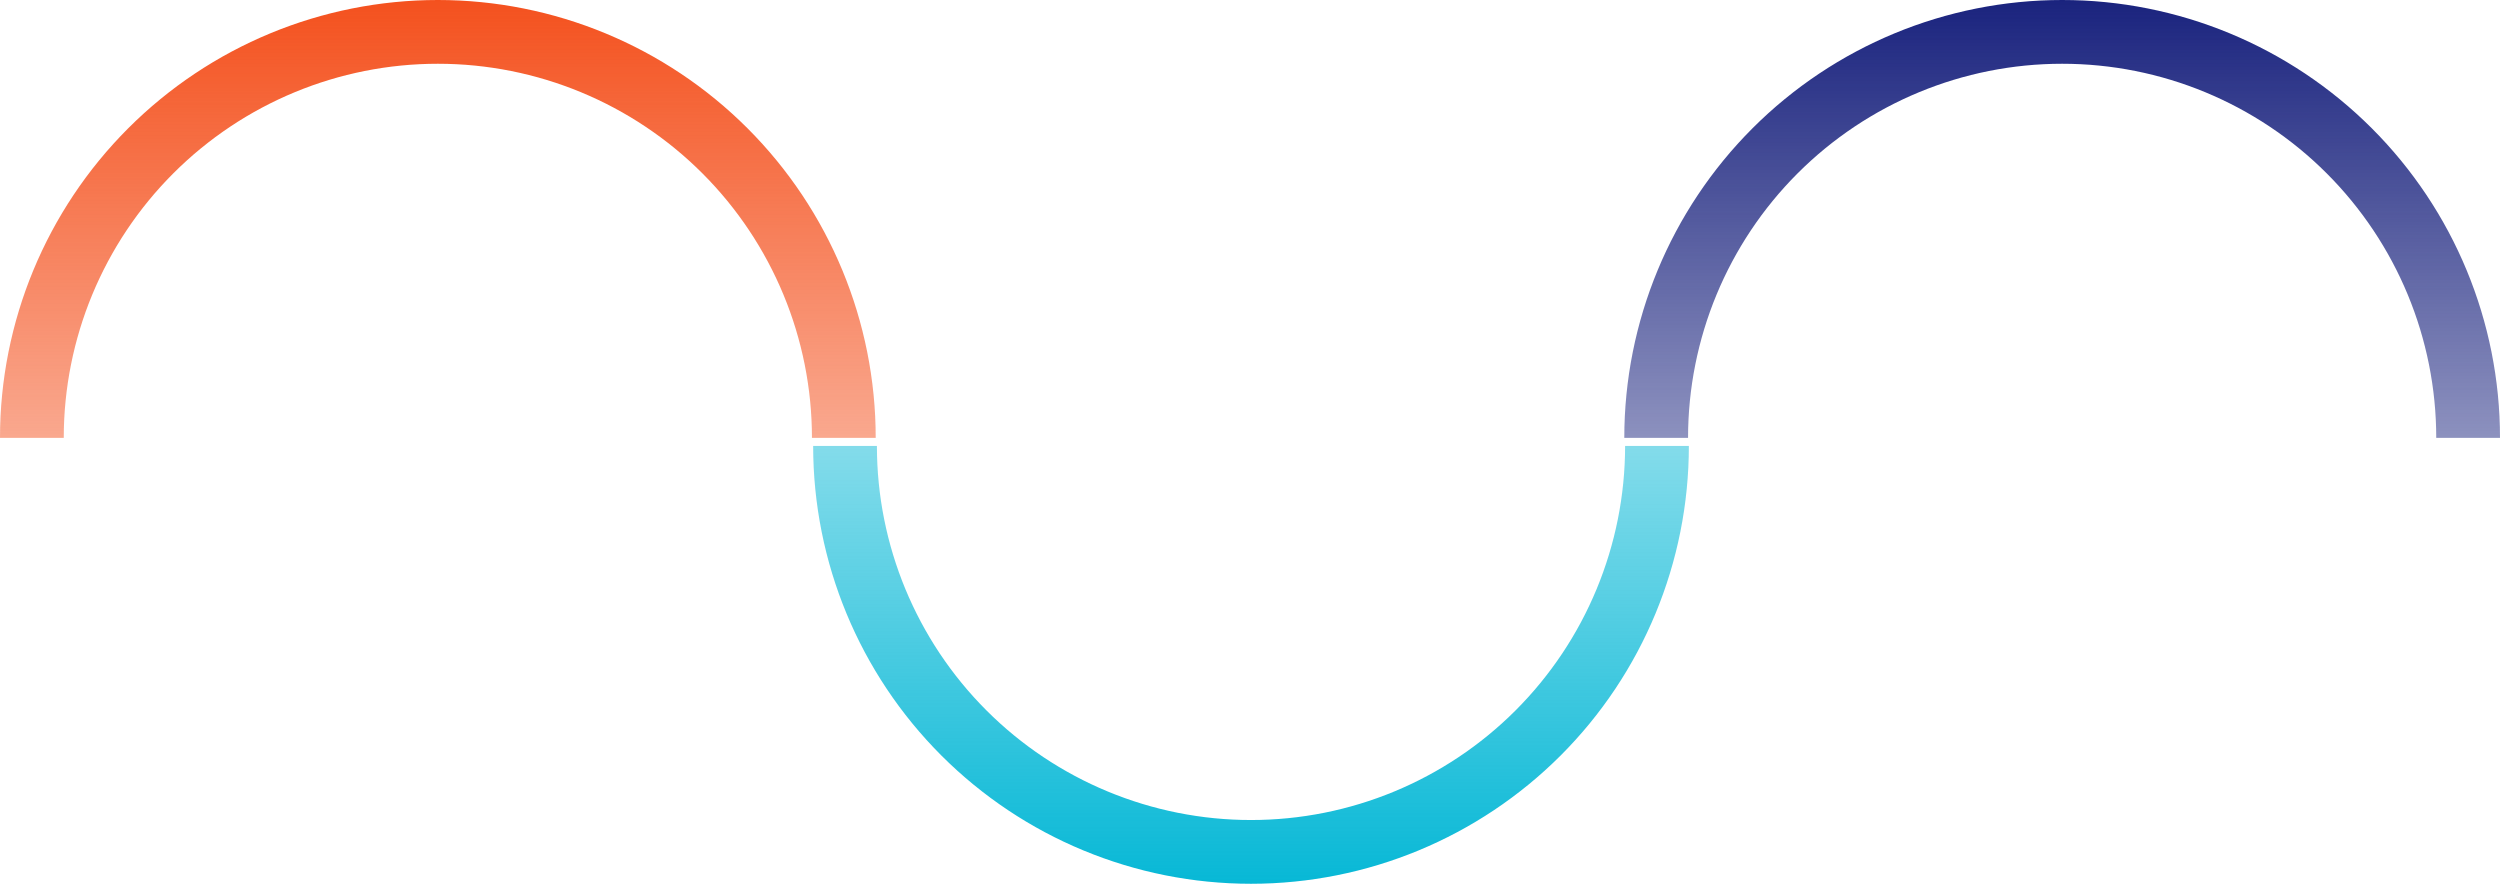
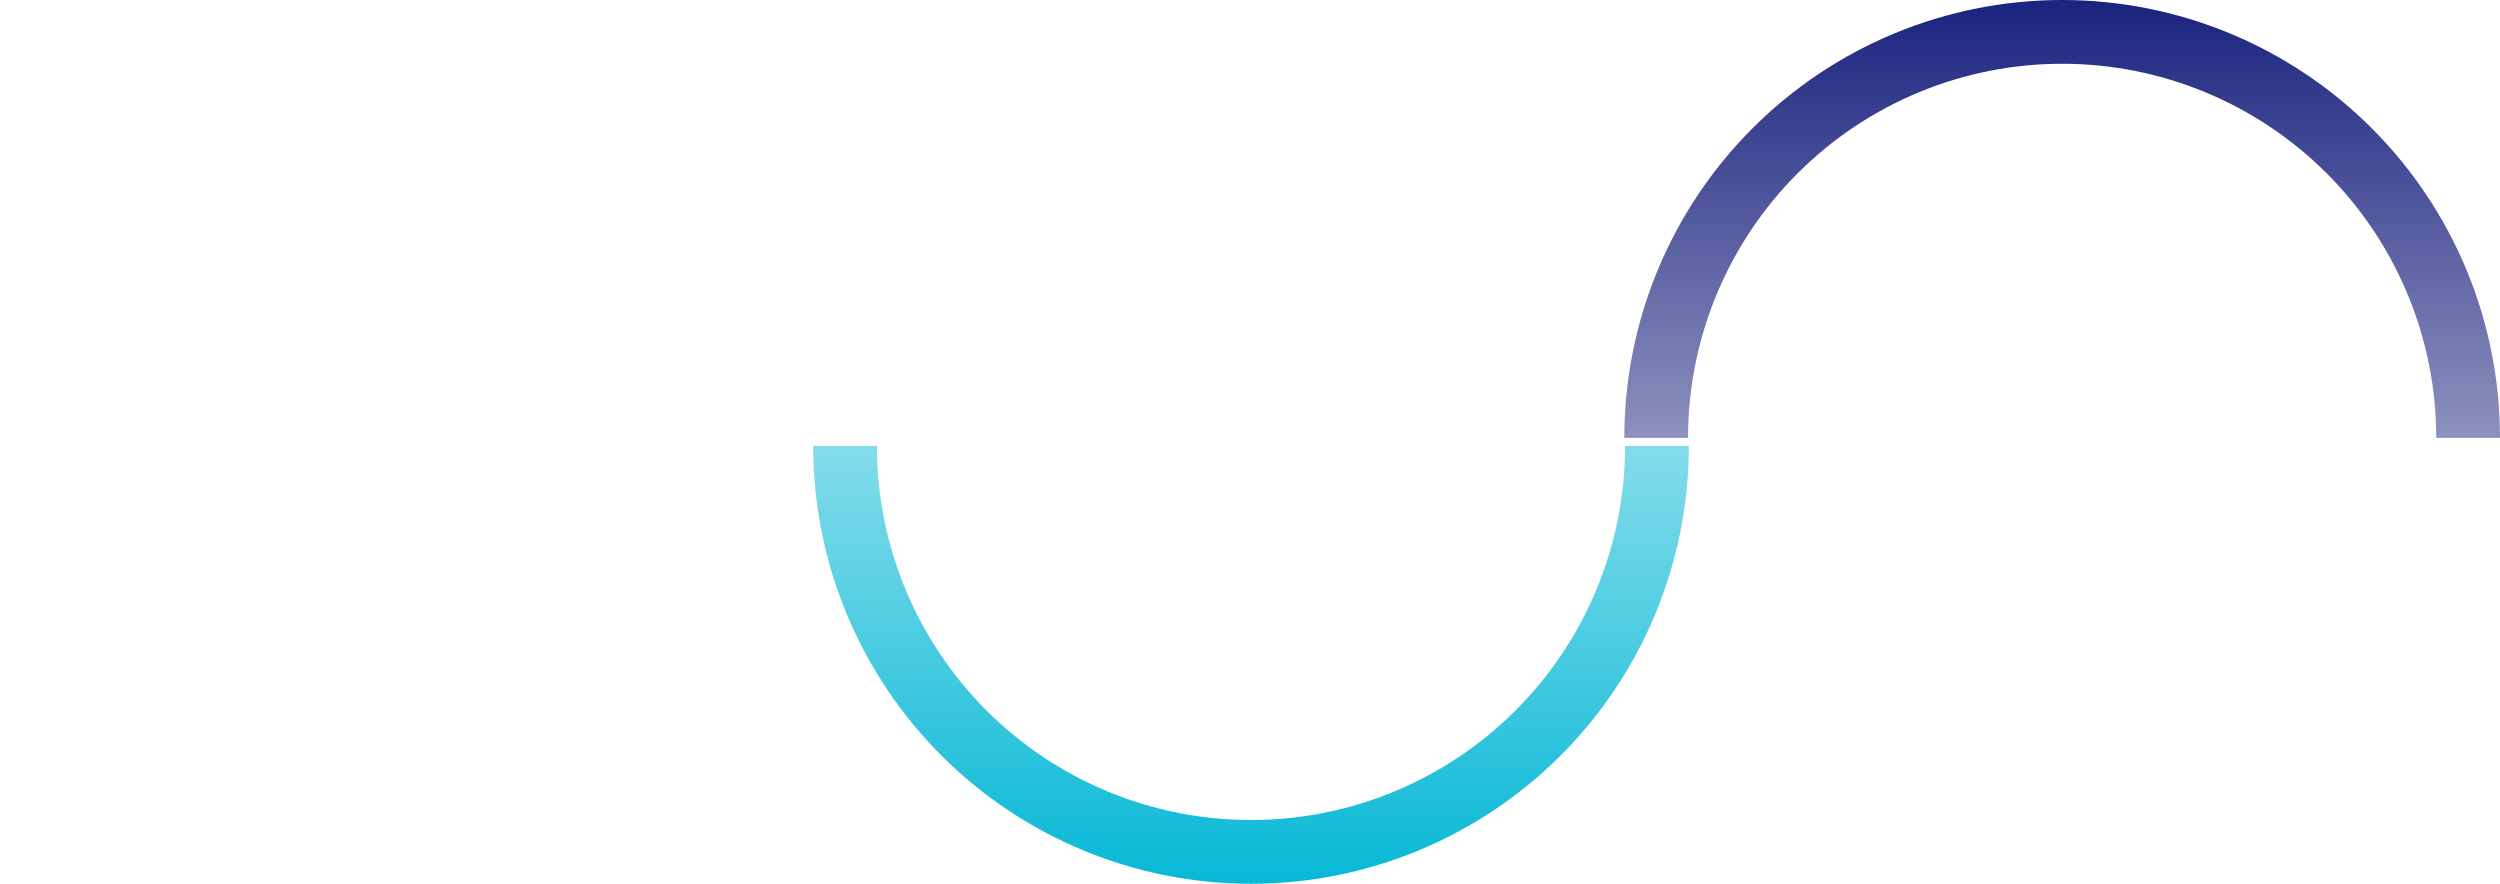
<svg xmlns="http://www.w3.org/2000/svg" width="1239" height="438" viewBox="0 0 1239 438" fill="none">
-   <path d="M434 217C434 159.448 411.138 104.253 370.442 63.558C329.747 22.862 274.552 4.34505e-06 217 0C159.448 -4.34505e-06 104.253 22.862 63.558 63.558C22.862 104.253 8.69011e-06 159.448 0 217H31.599C31.599 167.829 51.132 120.671 85.902 85.902C120.671 51.132 167.829 31.599 217 31.599C266.171 31.599 313.329 51.132 348.098 85.902C382.868 120.671 402.401 167.829 402.401 217H434Z" fill="url(#paint0_linear_102_148)" />
-   <path d="M1239 217C1239 159.448 1216.14 104.253 1175.44 63.558C1134.75 22.862 1079.55 4.34505e-06 1022 0C964.448 -4.34505e-06 909.253 22.862 868.558 63.558C827.862 104.253 805 159.448 805 217H836.599C836.599 167.829 856.132 120.671 890.902 85.902C925.671 51.132 972.829 31.599 1022 31.599C1071.17 31.599 1118.33 51.132 1153.1 85.902C1187.87 120.671 1207.4 167.829 1207.4 217H1239Z" fill="url(#paint1_linear_102_148)" />
+   <path d="M1239 217C1239 159.448 1216.14 104.253 1175.44 63.558C1134.75 22.862 1079.55 4.34505e-06 1022 0C964.448 -4.34505e-06 909.253 22.862 868.558 63.558C827.862 104.253 805 159.448 805 217H836.599C836.599 167.829 856.132 120.671 890.902 85.902C925.671 51.132 972.829 31.599 1022 31.599C1071.17 31.599 1118.33 51.132 1153.1 85.902C1187.87 120.671 1207.4 167.829 1207.4 217H1239" fill="url(#paint1_linear_102_148)" />
  <path d="M403 221C403 278.552 425.862 333.747 466.558 374.442C507.253 415.138 562.448 438 620 438C677.552 438 732.747 415.138 773.442 374.442C814.138 333.747 837 278.552 837 221H805.401C805.401 270.171 785.868 317.329 751.098 352.098C716.329 386.868 669.171 406.401 620 406.401C570.829 406.401 523.671 386.868 488.902 352.098C454.132 317.329 434.599 270.171 434.599 221H403Z" fill="url(#paint2_linear_102_148)" />
  <defs>
    <linearGradient id="paint0_linear_102_148" x1="217" y1="0" x2="217" y2="434" gradientUnits="userSpaceOnUse">
      <stop stop-color="#F4511E" />
      <stop offset="1" stop-color="#F4511E" stop-opacity="0" />
    </linearGradient>
    <linearGradient id="paint1_linear_102_148" x1="1022" y1="0" x2="1022" y2="434" gradientUnits="userSpaceOnUse">
      <stop stop-color="#1A237E" />
      <stop offset="1" stop-color="#1A237E" stop-opacity="0" />
    </linearGradient>
    <linearGradient id="paint2_linear_102_148" x1="620" y1="438" x2="620" y2="4" gradientUnits="userSpaceOnUse">
      <stop stop-color="#07B8D6" />
      <stop offset="1" stop-color="#07B8D6" stop-opacity="0" />
    </linearGradient>
  </defs>
</svg>